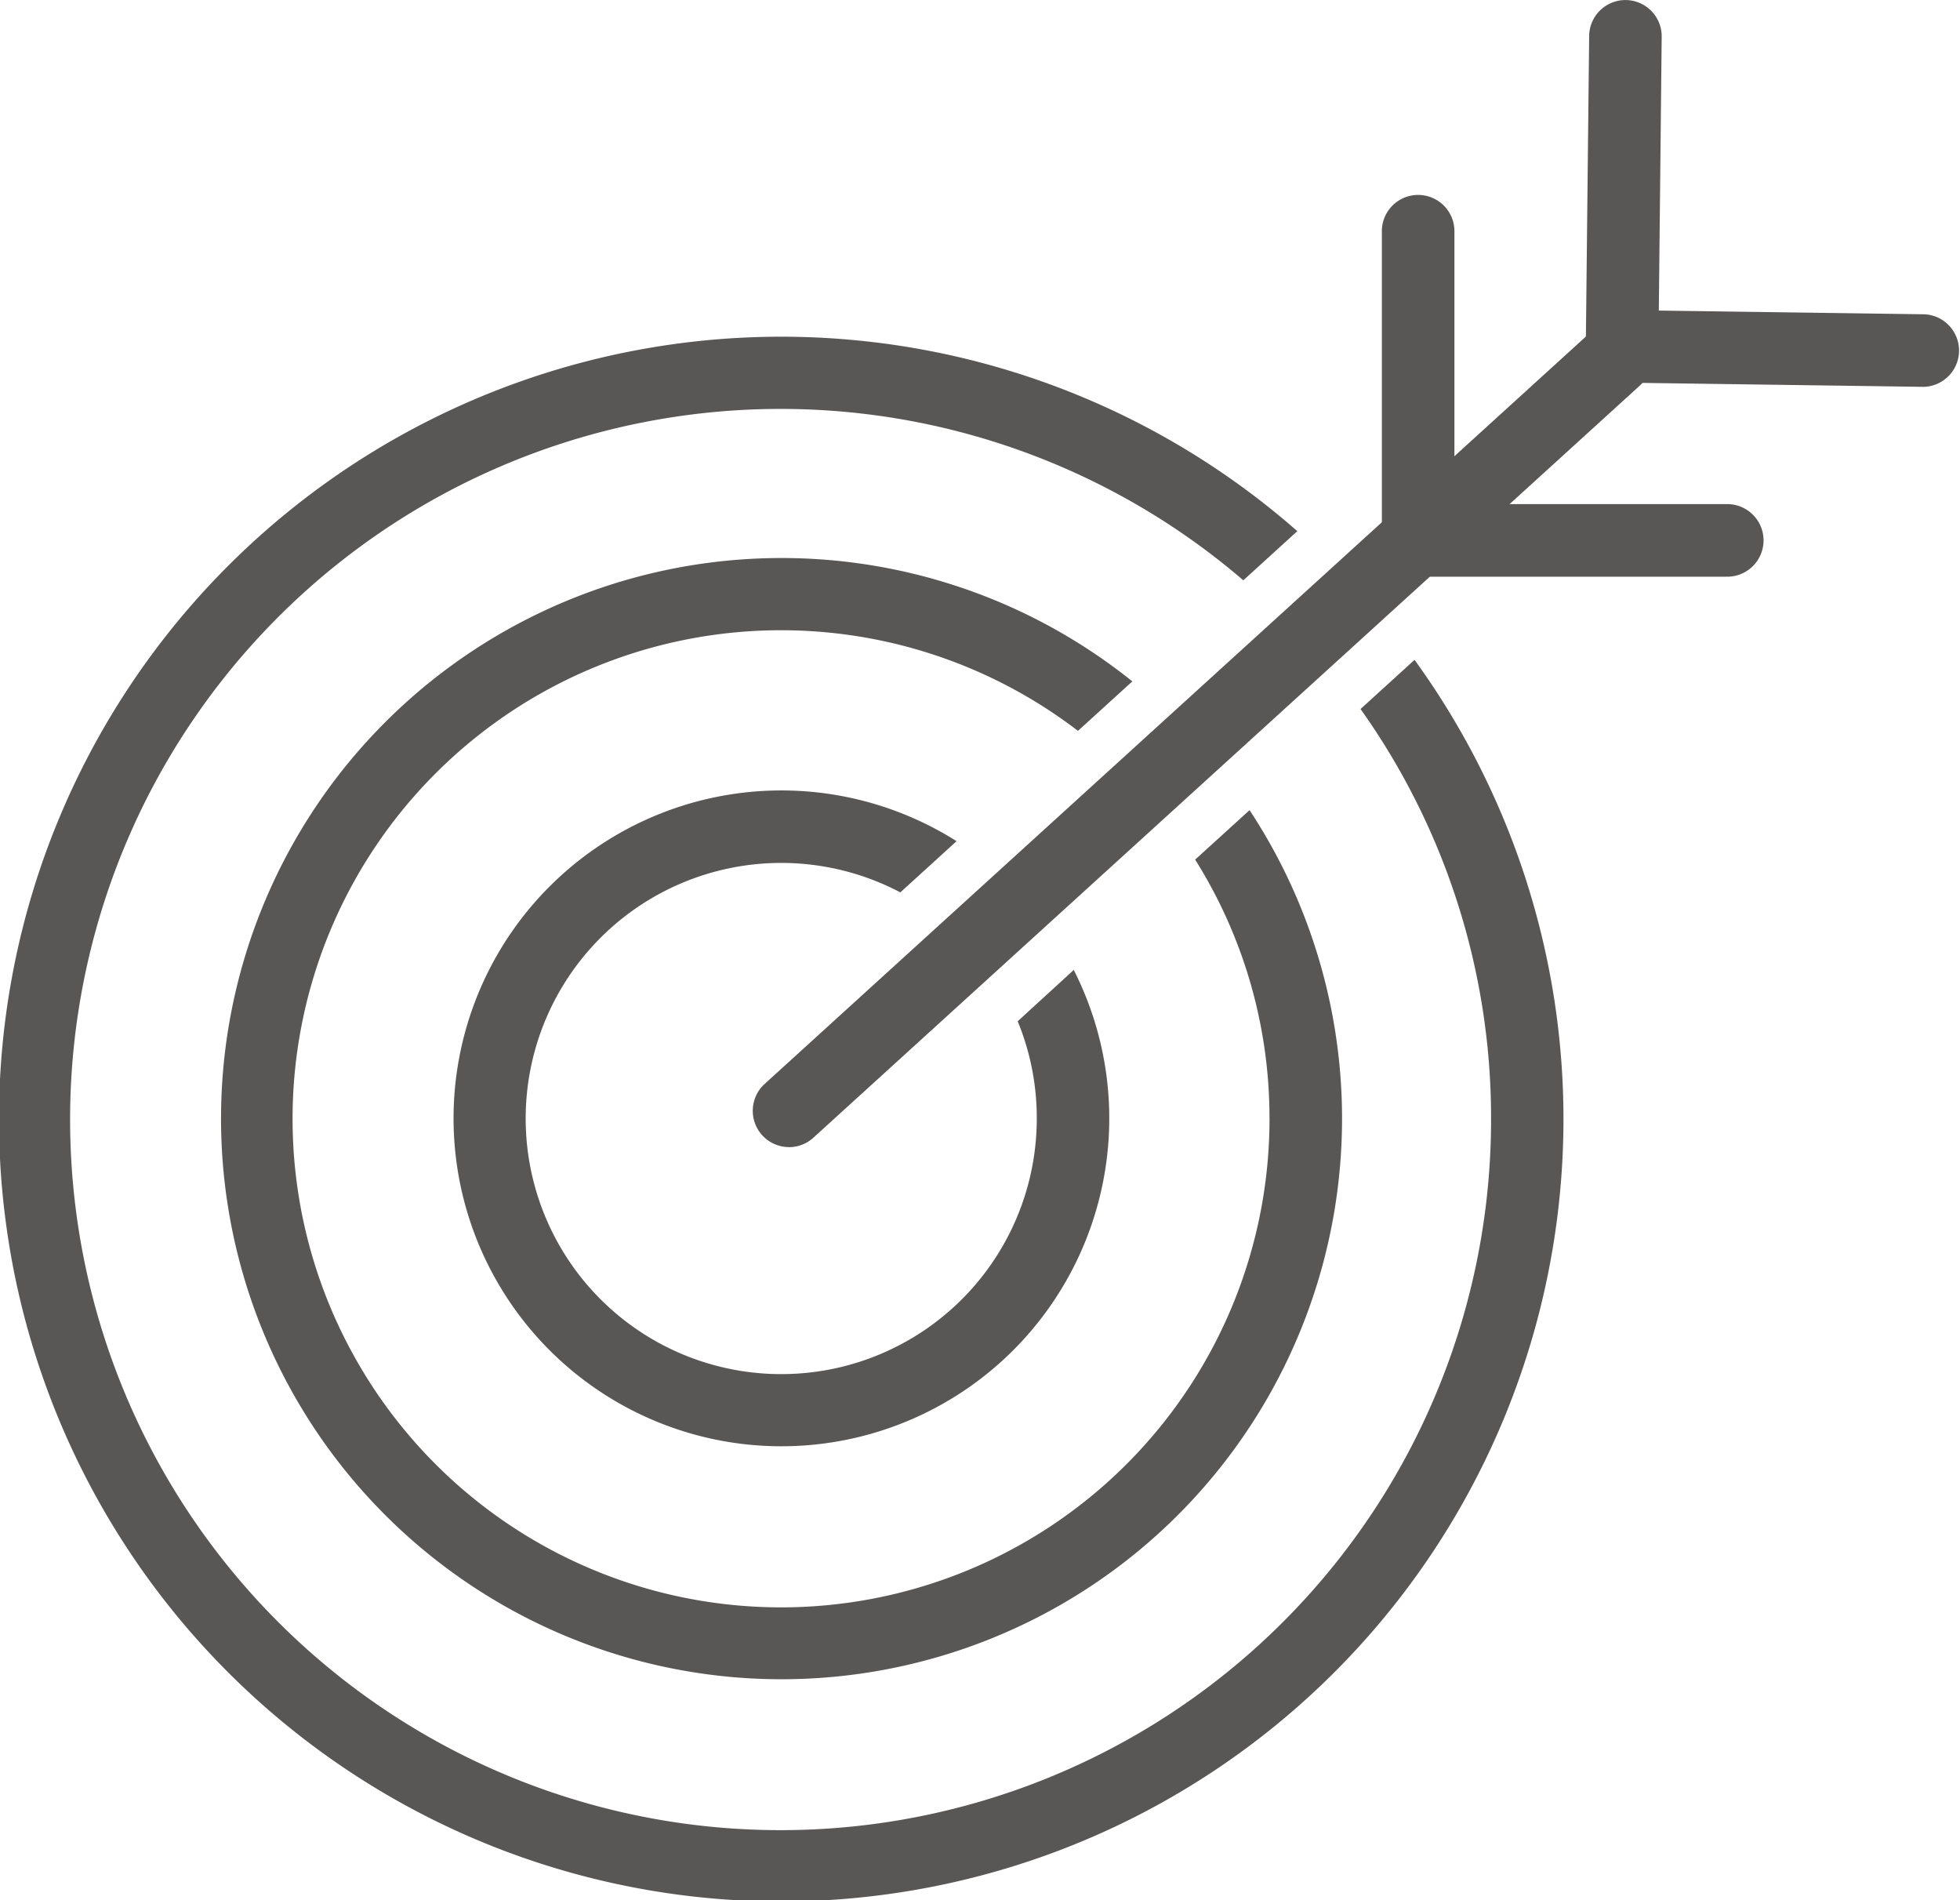
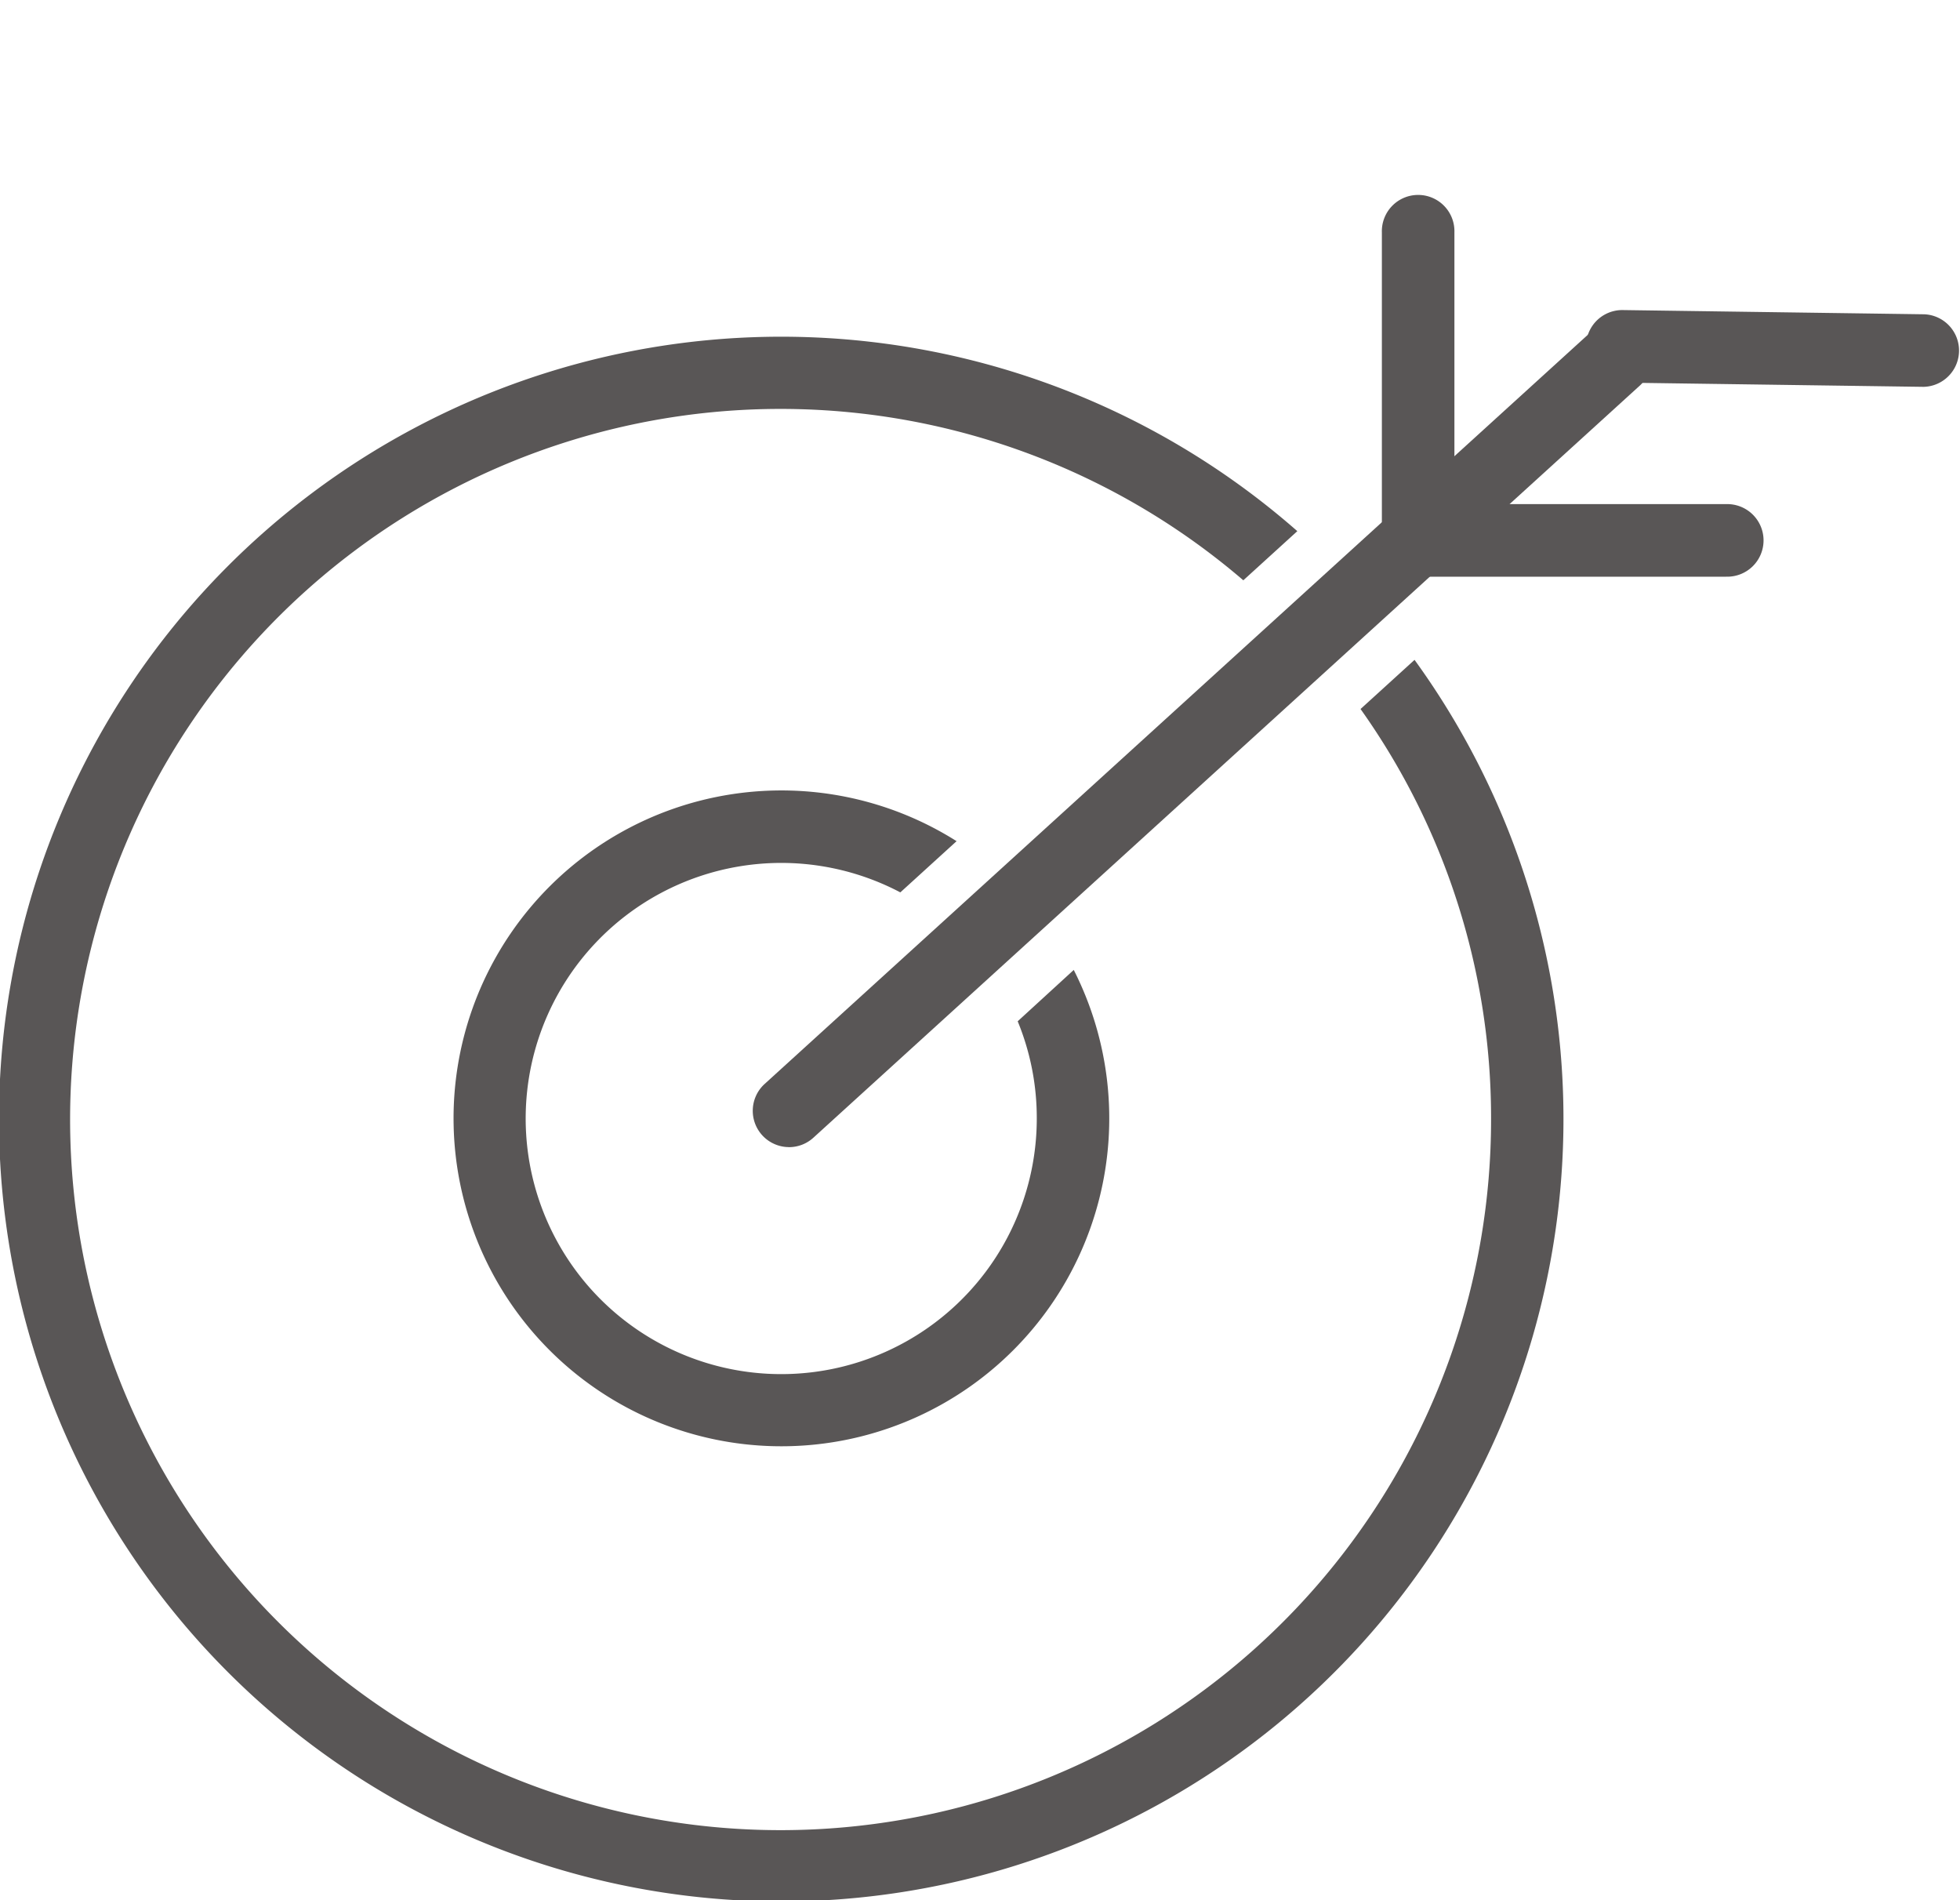
<svg xmlns="http://www.w3.org/2000/svg" width="42.721" height="41.406" viewBox="0 0 42.721 41.406">
  <defs>
    <clipPath id="a">
      <rect width="42.721" height="41.406" fill="#595656" />
    </clipPath>
  </defs>
  <g clip-path="url(#a)">
    <path d="M52.677,40.181a.791.791,0,0,1-.533-1.375l18.024-16.4a.791.791,0,0,1,1.064,1.17l-18.024,16.4a.789.789,0,0,1-.532.206" transform="translate(-35.479 -15.183)" fill="#595656" />
    <path d="M32.5,40.206a15.486,15.486,0,1,1-5.4-11.719l1.177-1.071a17.05,17.05,0,1,0,2.555,2.805l-1.177,1.071A15.368,15.368,0,0,1,32.5,40.206" transform="translate(0 -15.841)" fill="#595656" />
-     <path d="M38.111,50.645a10.647,10.647,0,1,1-4.175-8.438l1.185-1.078a12.217,12.217,0,1,0,2.555,2.806L36.49,45.013a10.565,10.565,0,0,1,1.62,5.632" transform="translate(-10.44 -26.28)" fill="#595656" />
    <path d="M44,61.609a5.57,5.57,0,1,1-2.974-4.918l1.226-1.116a7.146,7.146,0,1,0,2.554,2.806L43.584,59.5A5.528,5.528,0,0,1,44,61.609" transform="translate(-21.402 -37.244)" fill="#595656" />
-     <path d="M110.112,8.337H110.1a.791.791,0,0,1-.783-.8L109.39.782A.791.791,0,0,1,110.18,0h.008a.791.791,0,0,1,.783.8L110.9,7.554a.791.791,0,0,1-.79.783" transform="translate(-74.752 0.001)" fill="#595656" />
    <path d="M102.754,21.818h-6.71a.79.79,0,0,1-.791-.791v-6.71a.791.791,0,1,1,1.581,0v5.919h5.919a.791.791,0,1,1,0,1.581" transform="translate(-65.133 -9.25)" fill="#595656" />
    <path d="M116.682,23.041h-.011l-6.571-.092a.79.79,0,1,1,.022-1.581l6.571.092a.791.791,0,0,1-.011,1.581" transform="translate(-74.751 -14.611)" fill="#595656" />
  </g>
</svg>